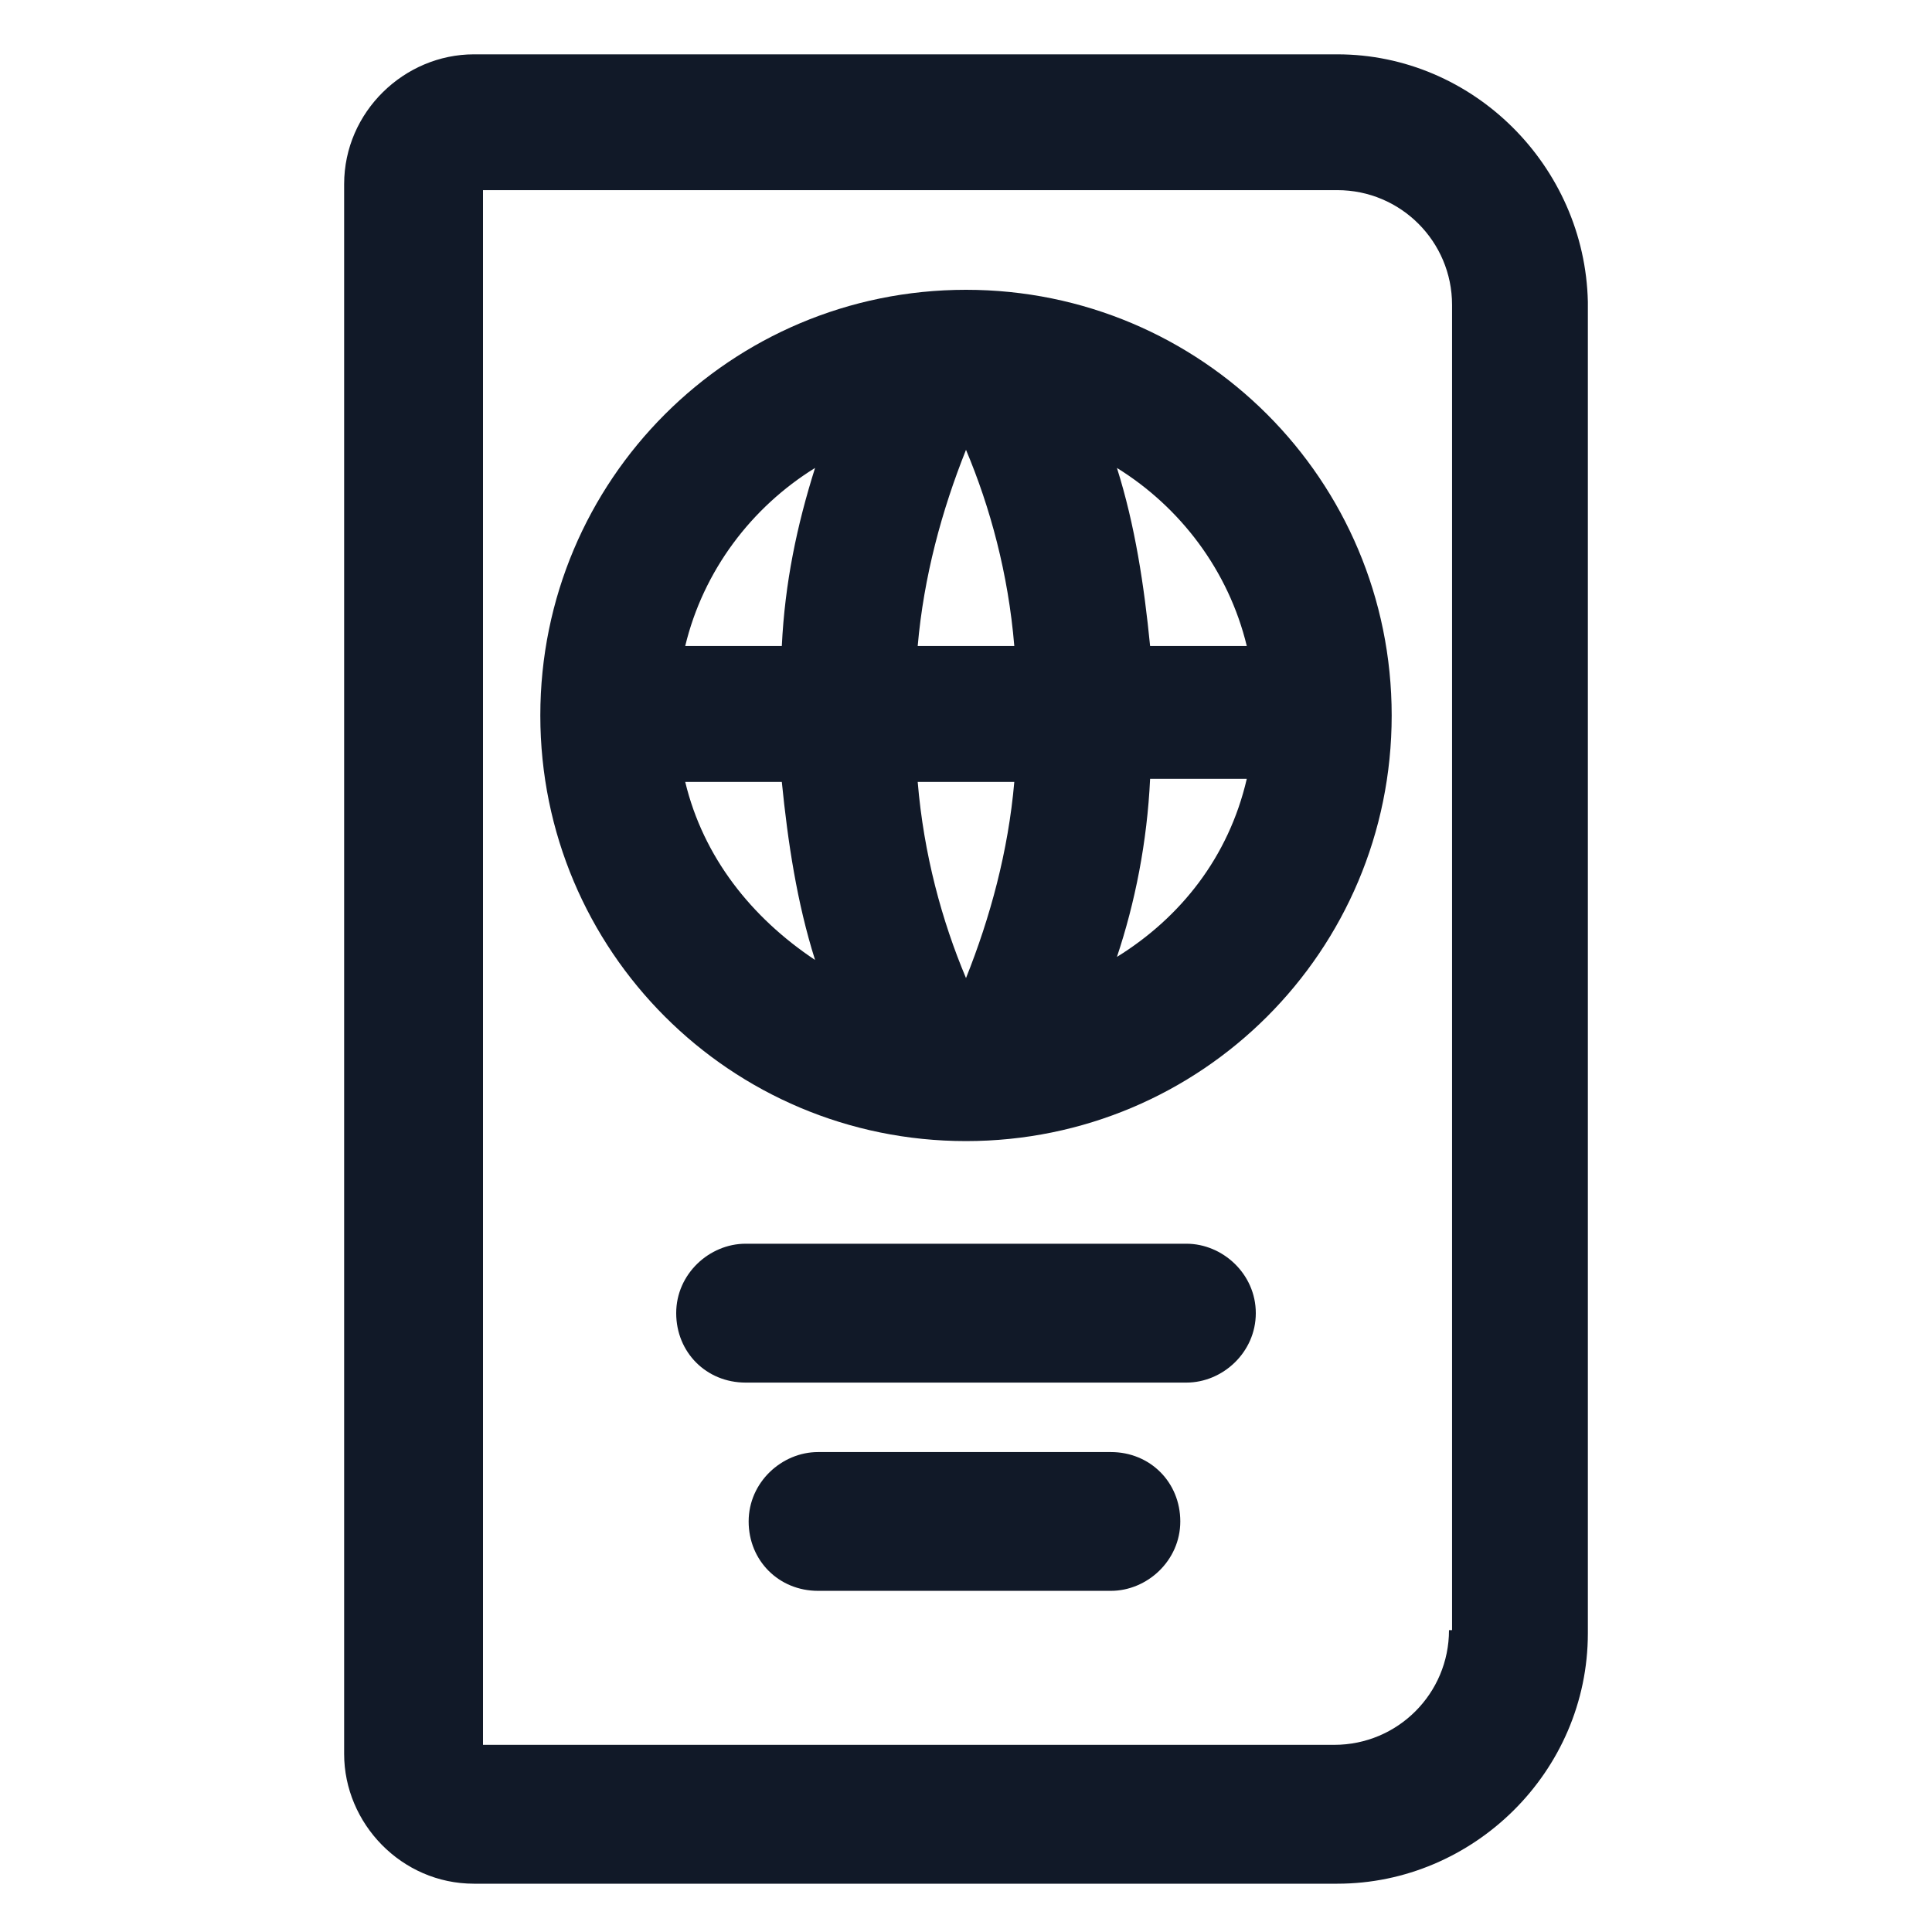
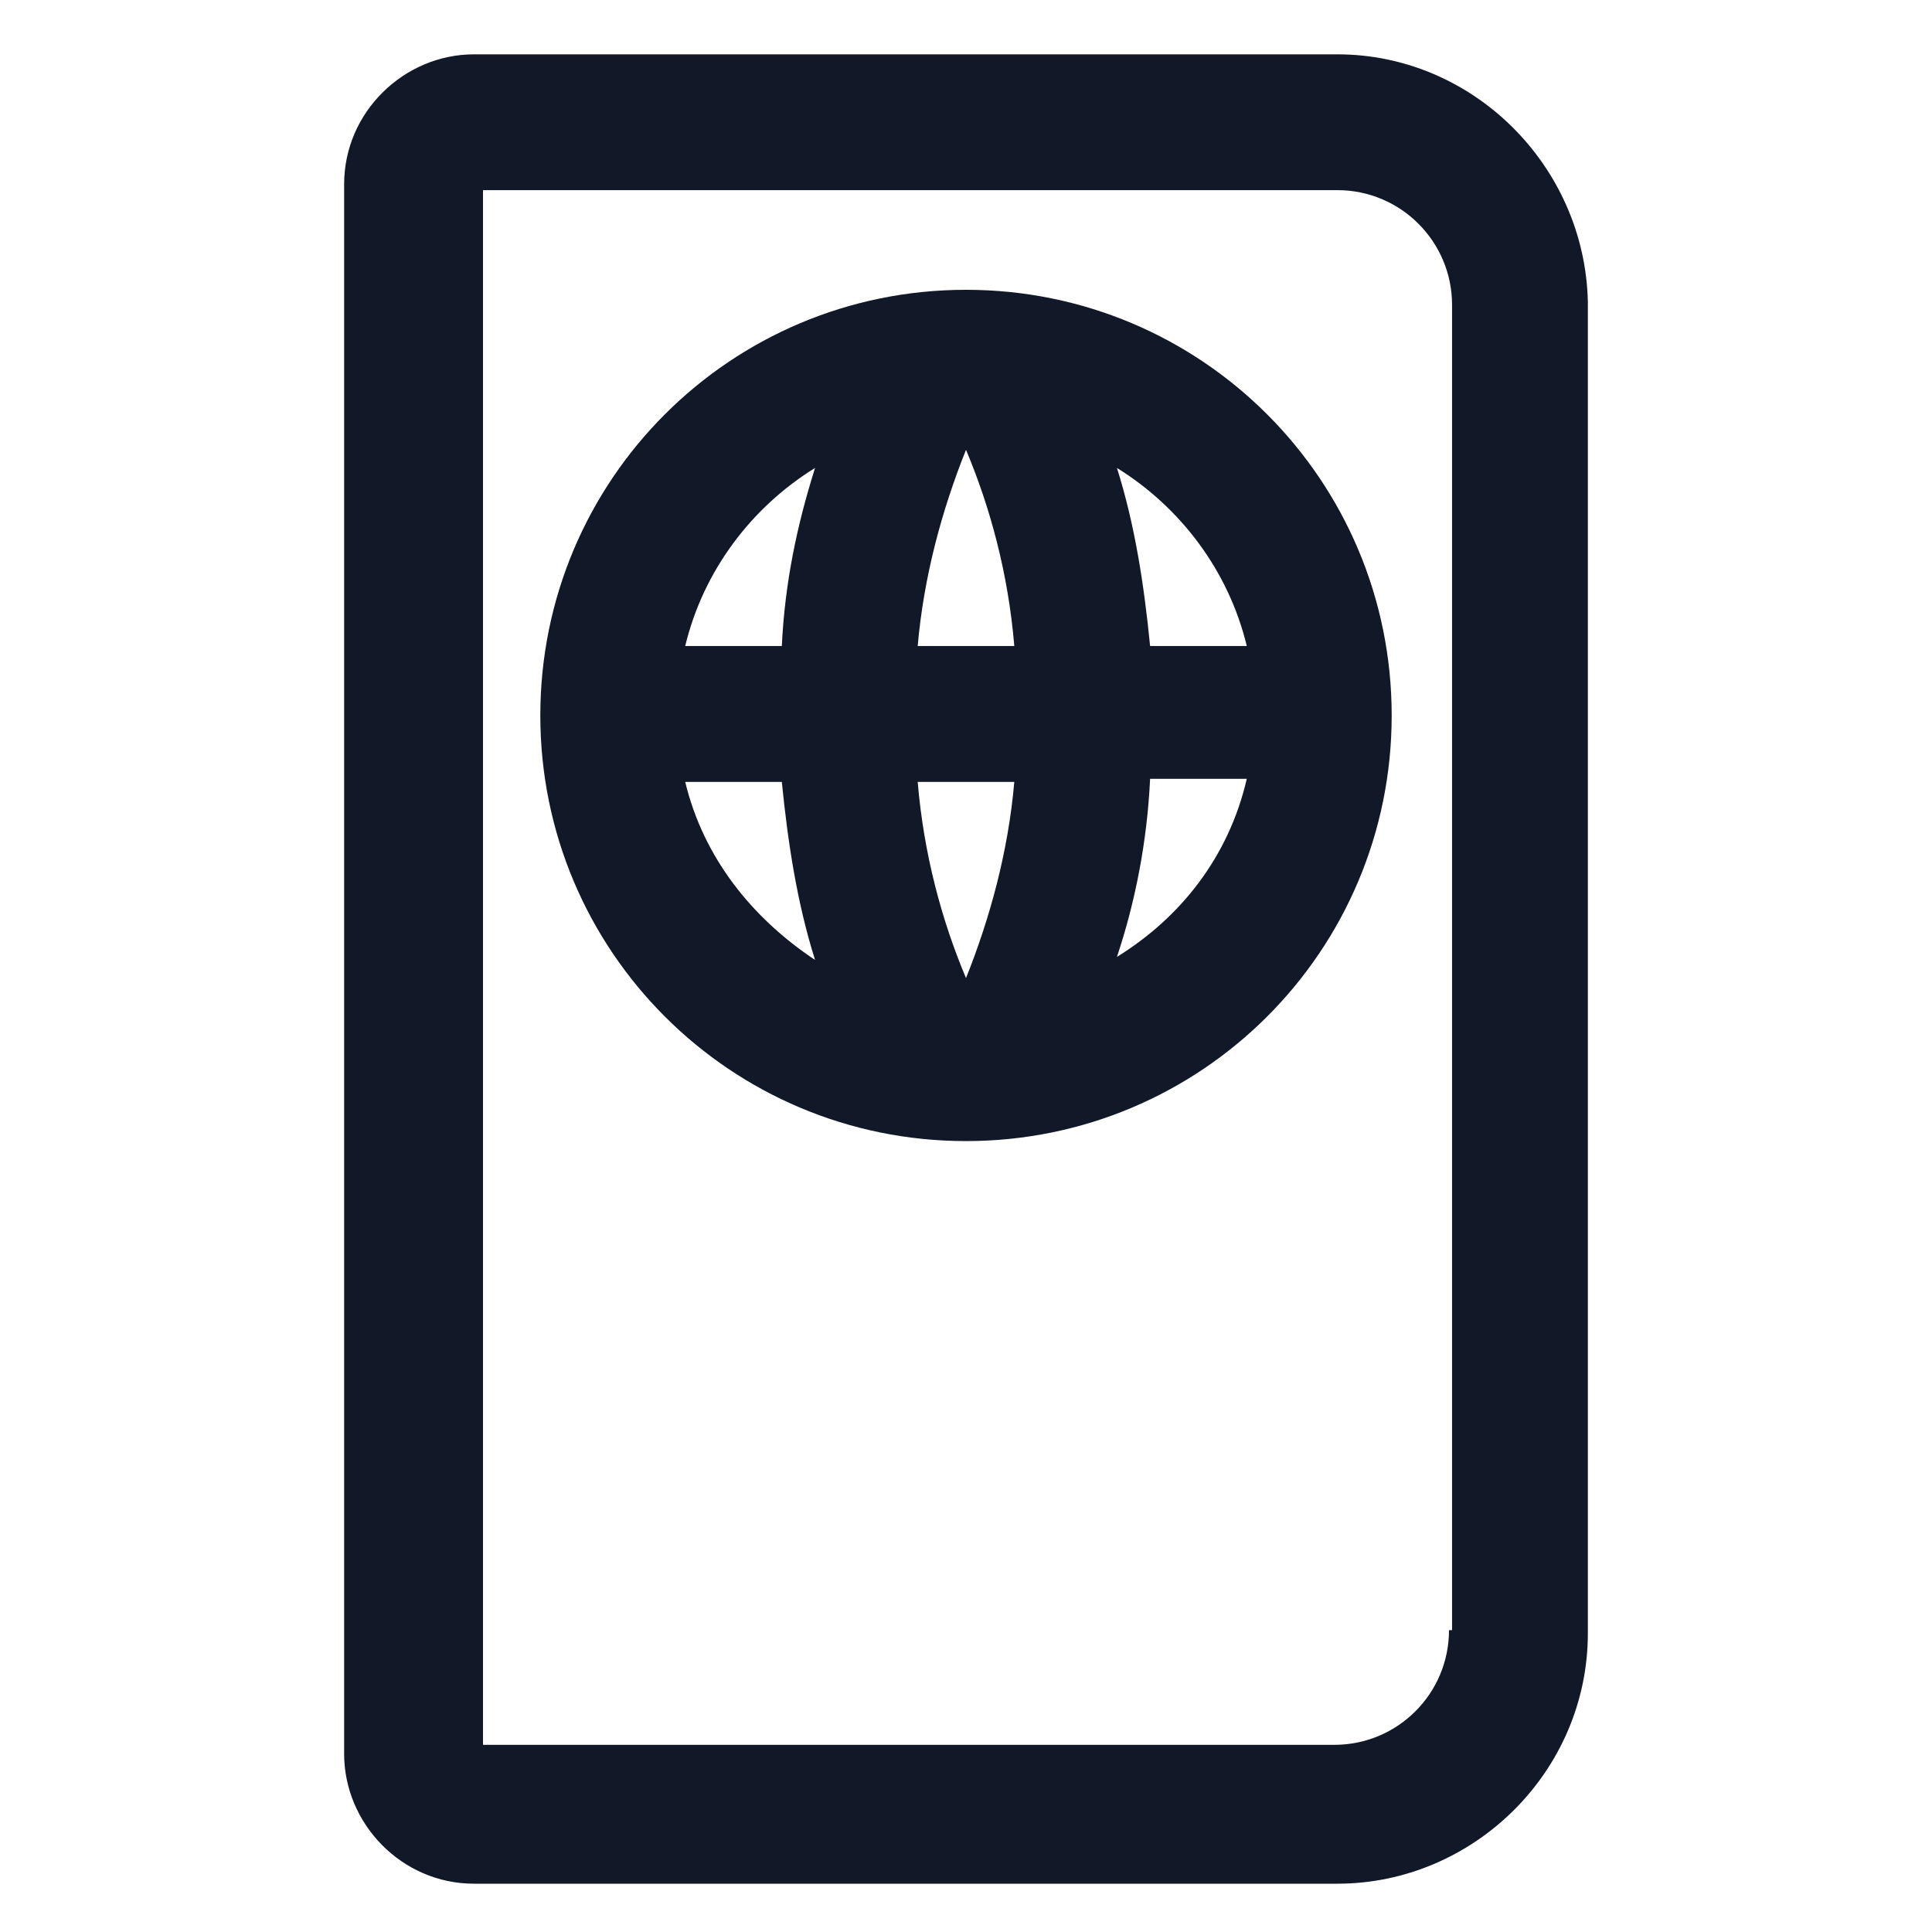
<svg xmlns="http://www.w3.org/2000/svg" width="24" height="24" viewBox="0 0 24 24" fill="none">
-   <path d="M13.8 18.038H10.162C9.712 18.038 9.3 18.413 9.3 18.9C9.3 19.387 9.675 19.762 10.162 19.762H13.8C14.25 19.762 14.662 19.387 14.662 18.9C14.662 18.413 14.287 18.038 13.8 18.038Z" fill="#111928" />
  <path d="M16.613 0.675H5.887C5.025 0.675 4.275 1.387 4.275 2.288V21.788C4.275 22.65 4.987 23.4 5.887 23.4H16.613C18.3 23.4 19.725 22.012 19.725 20.288V3.75C19.688 2.062 18.3 0.675 16.613 0.675ZM18 20.25C18 21.038 17.363 21.675 16.575 21.675H6V2.362H16.613C17.4 2.362 18.038 3 18.038 3.788V20.25H18Z" fill="#111928" />
-   <path d="M14.738 15.45H9.262C8.812 15.45 8.4 15.825 8.4 16.312C8.4 16.8 8.775 17.175 9.262 17.175H14.738C15.188 17.175 15.6 16.8 15.6 16.312C15.6 15.825 15.188 15.45 14.738 15.45Z" fill="#111928" />
  <path d="M12 3.6C9.075 3.6 6.712 5.963 6.712 8.888C6.712 11.812 9.075 14.175 12 14.175C14.925 14.175 17.288 11.812 17.288 8.888C17.288 5.963 14.925 3.6 12 3.6ZM15.488 8.025H14.287C14.213 7.275 14.1 6.525 13.875 5.813C14.662 6.3 15.262 7.088 15.488 8.025ZM11.4 8.025C11.475 7.163 11.7 6.338 12 5.588C12.3 6.3 12.525 7.125 12.6 8.025H11.4ZM12.6 9.713C12.525 10.575 12.3 11.4 12 12.15C11.7 11.438 11.475 10.613 11.4 9.713H12.6ZM10.125 5.813C9.9 6.525 9.75 7.238 9.712 8.025H8.512C8.737 7.088 9.337 6.3 10.125 5.813ZM8.512 9.713H9.712C9.787 10.463 9.9 11.213 10.125 11.925C9.337 11.4 8.737 10.65 8.512 9.713ZM13.875 11.887C14.1 11.213 14.25 10.463 14.287 9.675H15.488C15.262 10.65 14.662 11.4 13.875 11.887Z" fill="#111928" />
</svg>